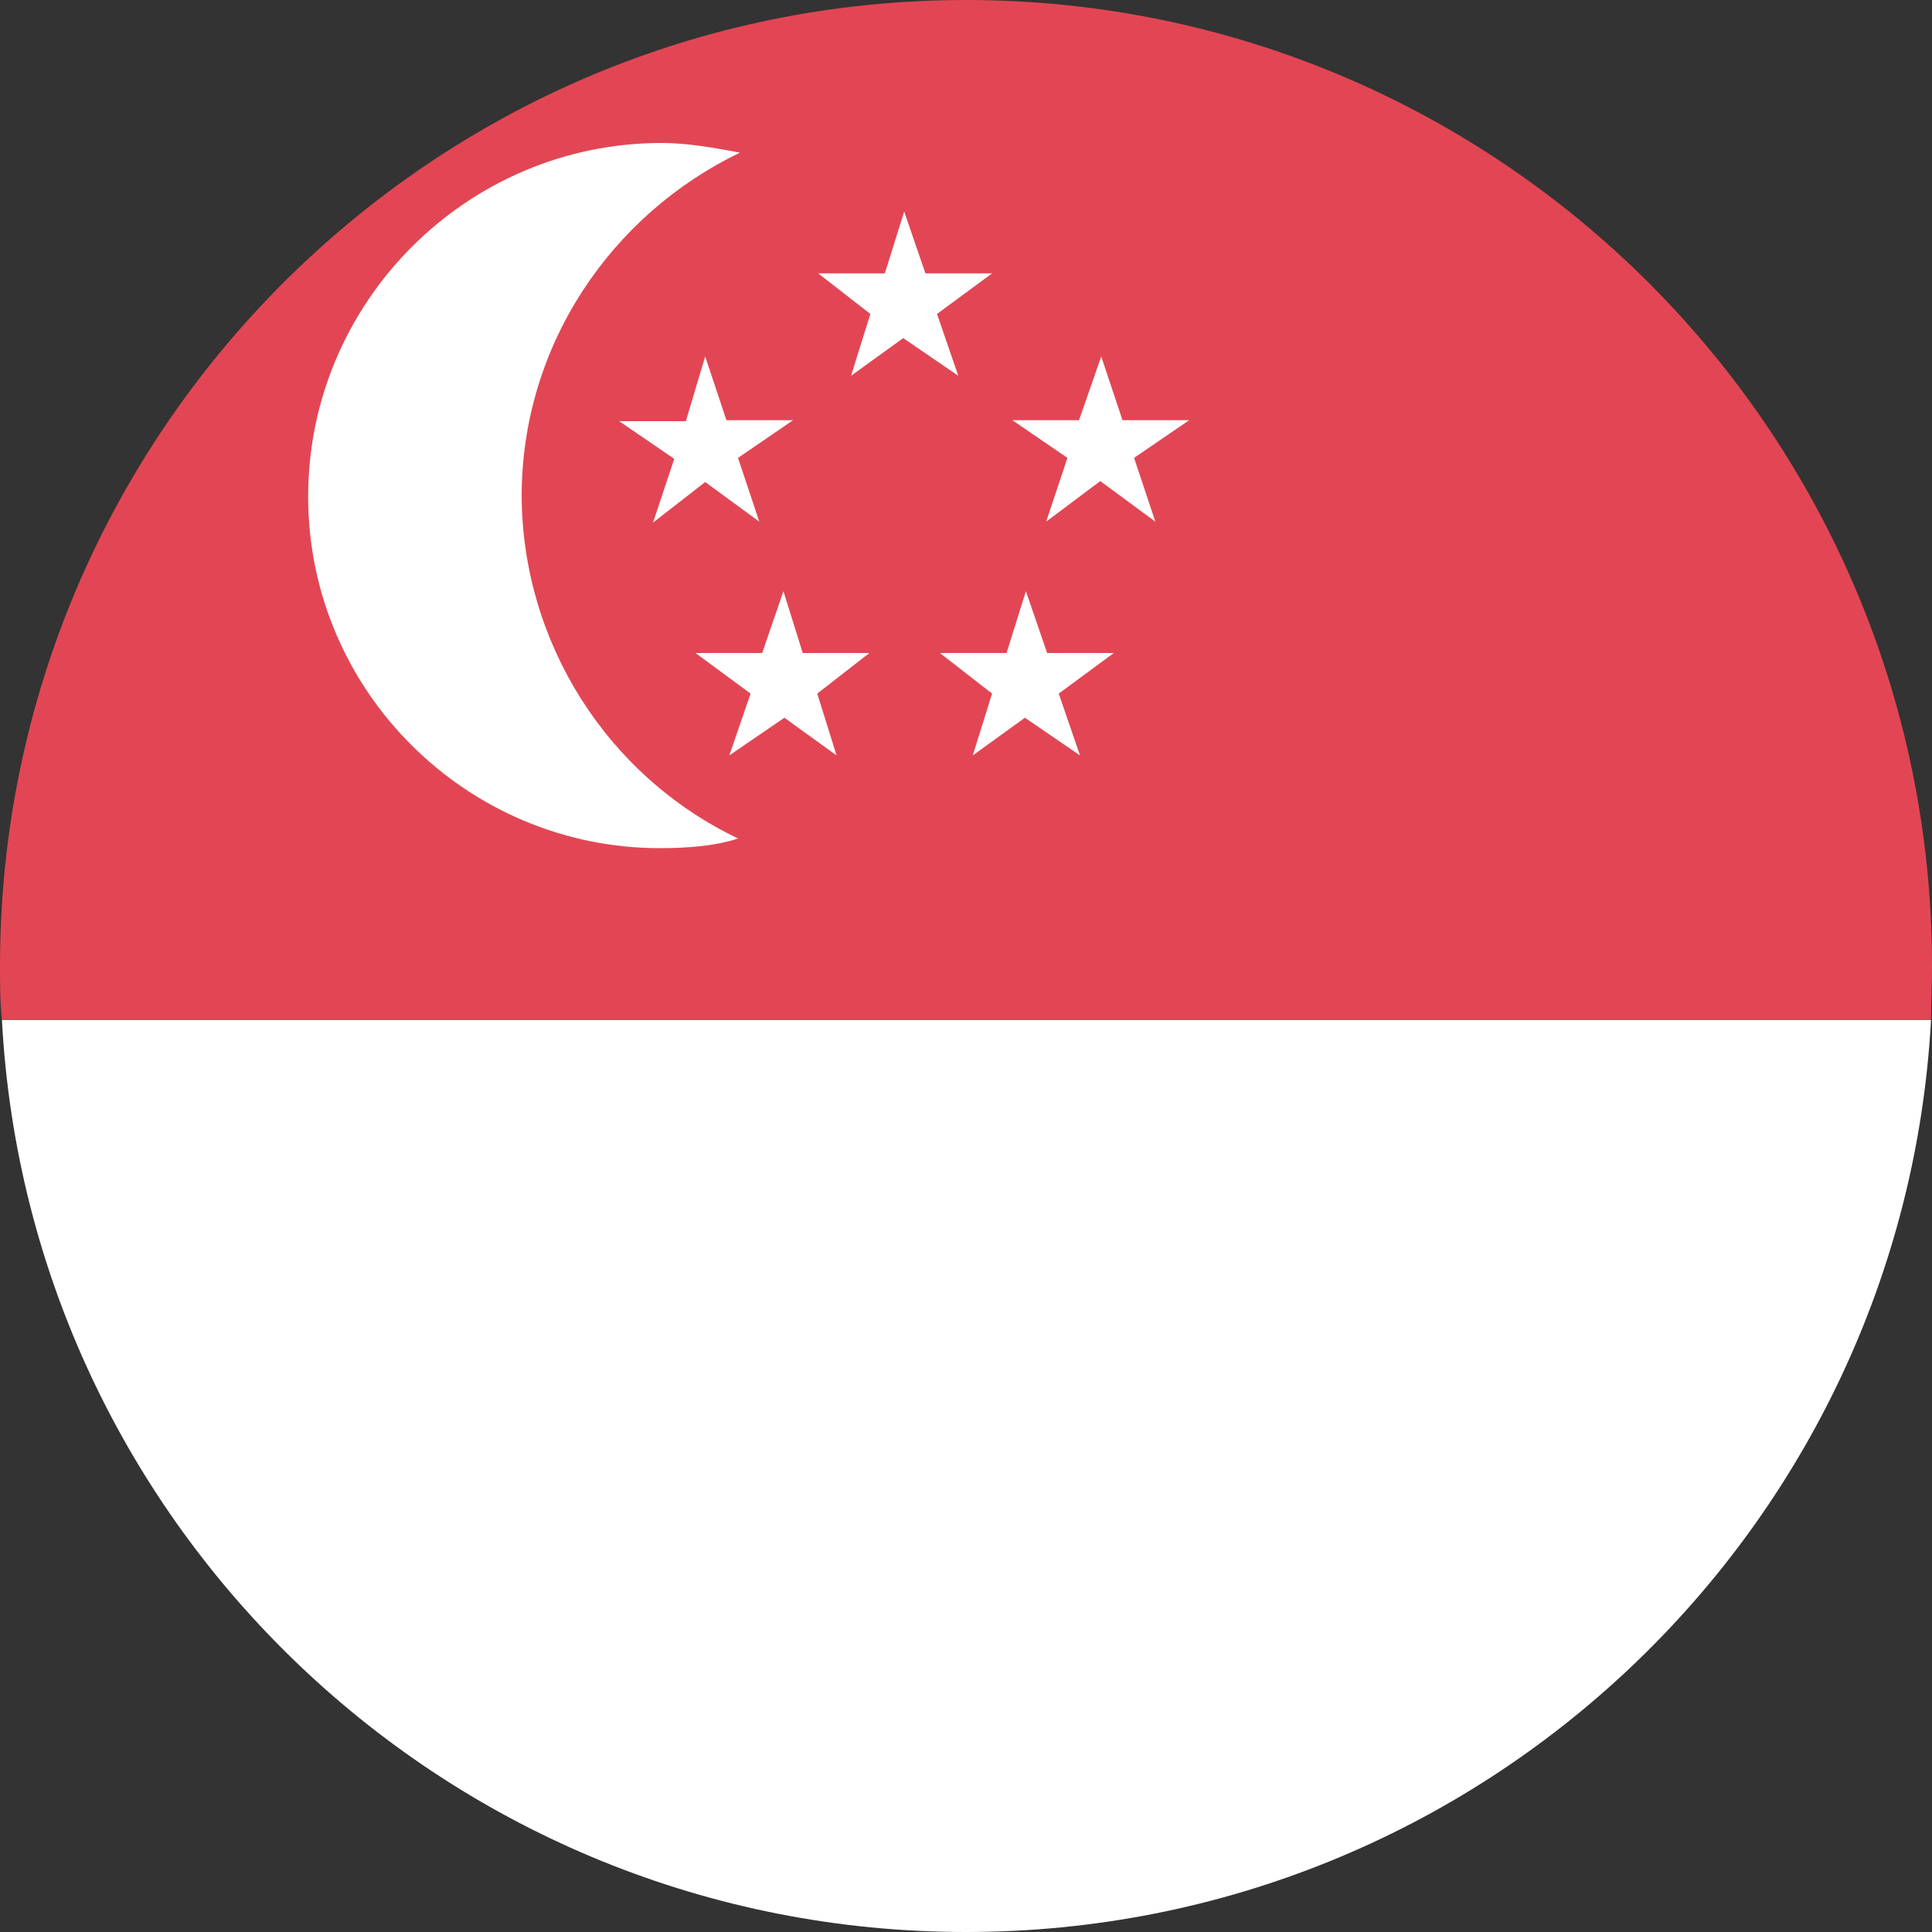
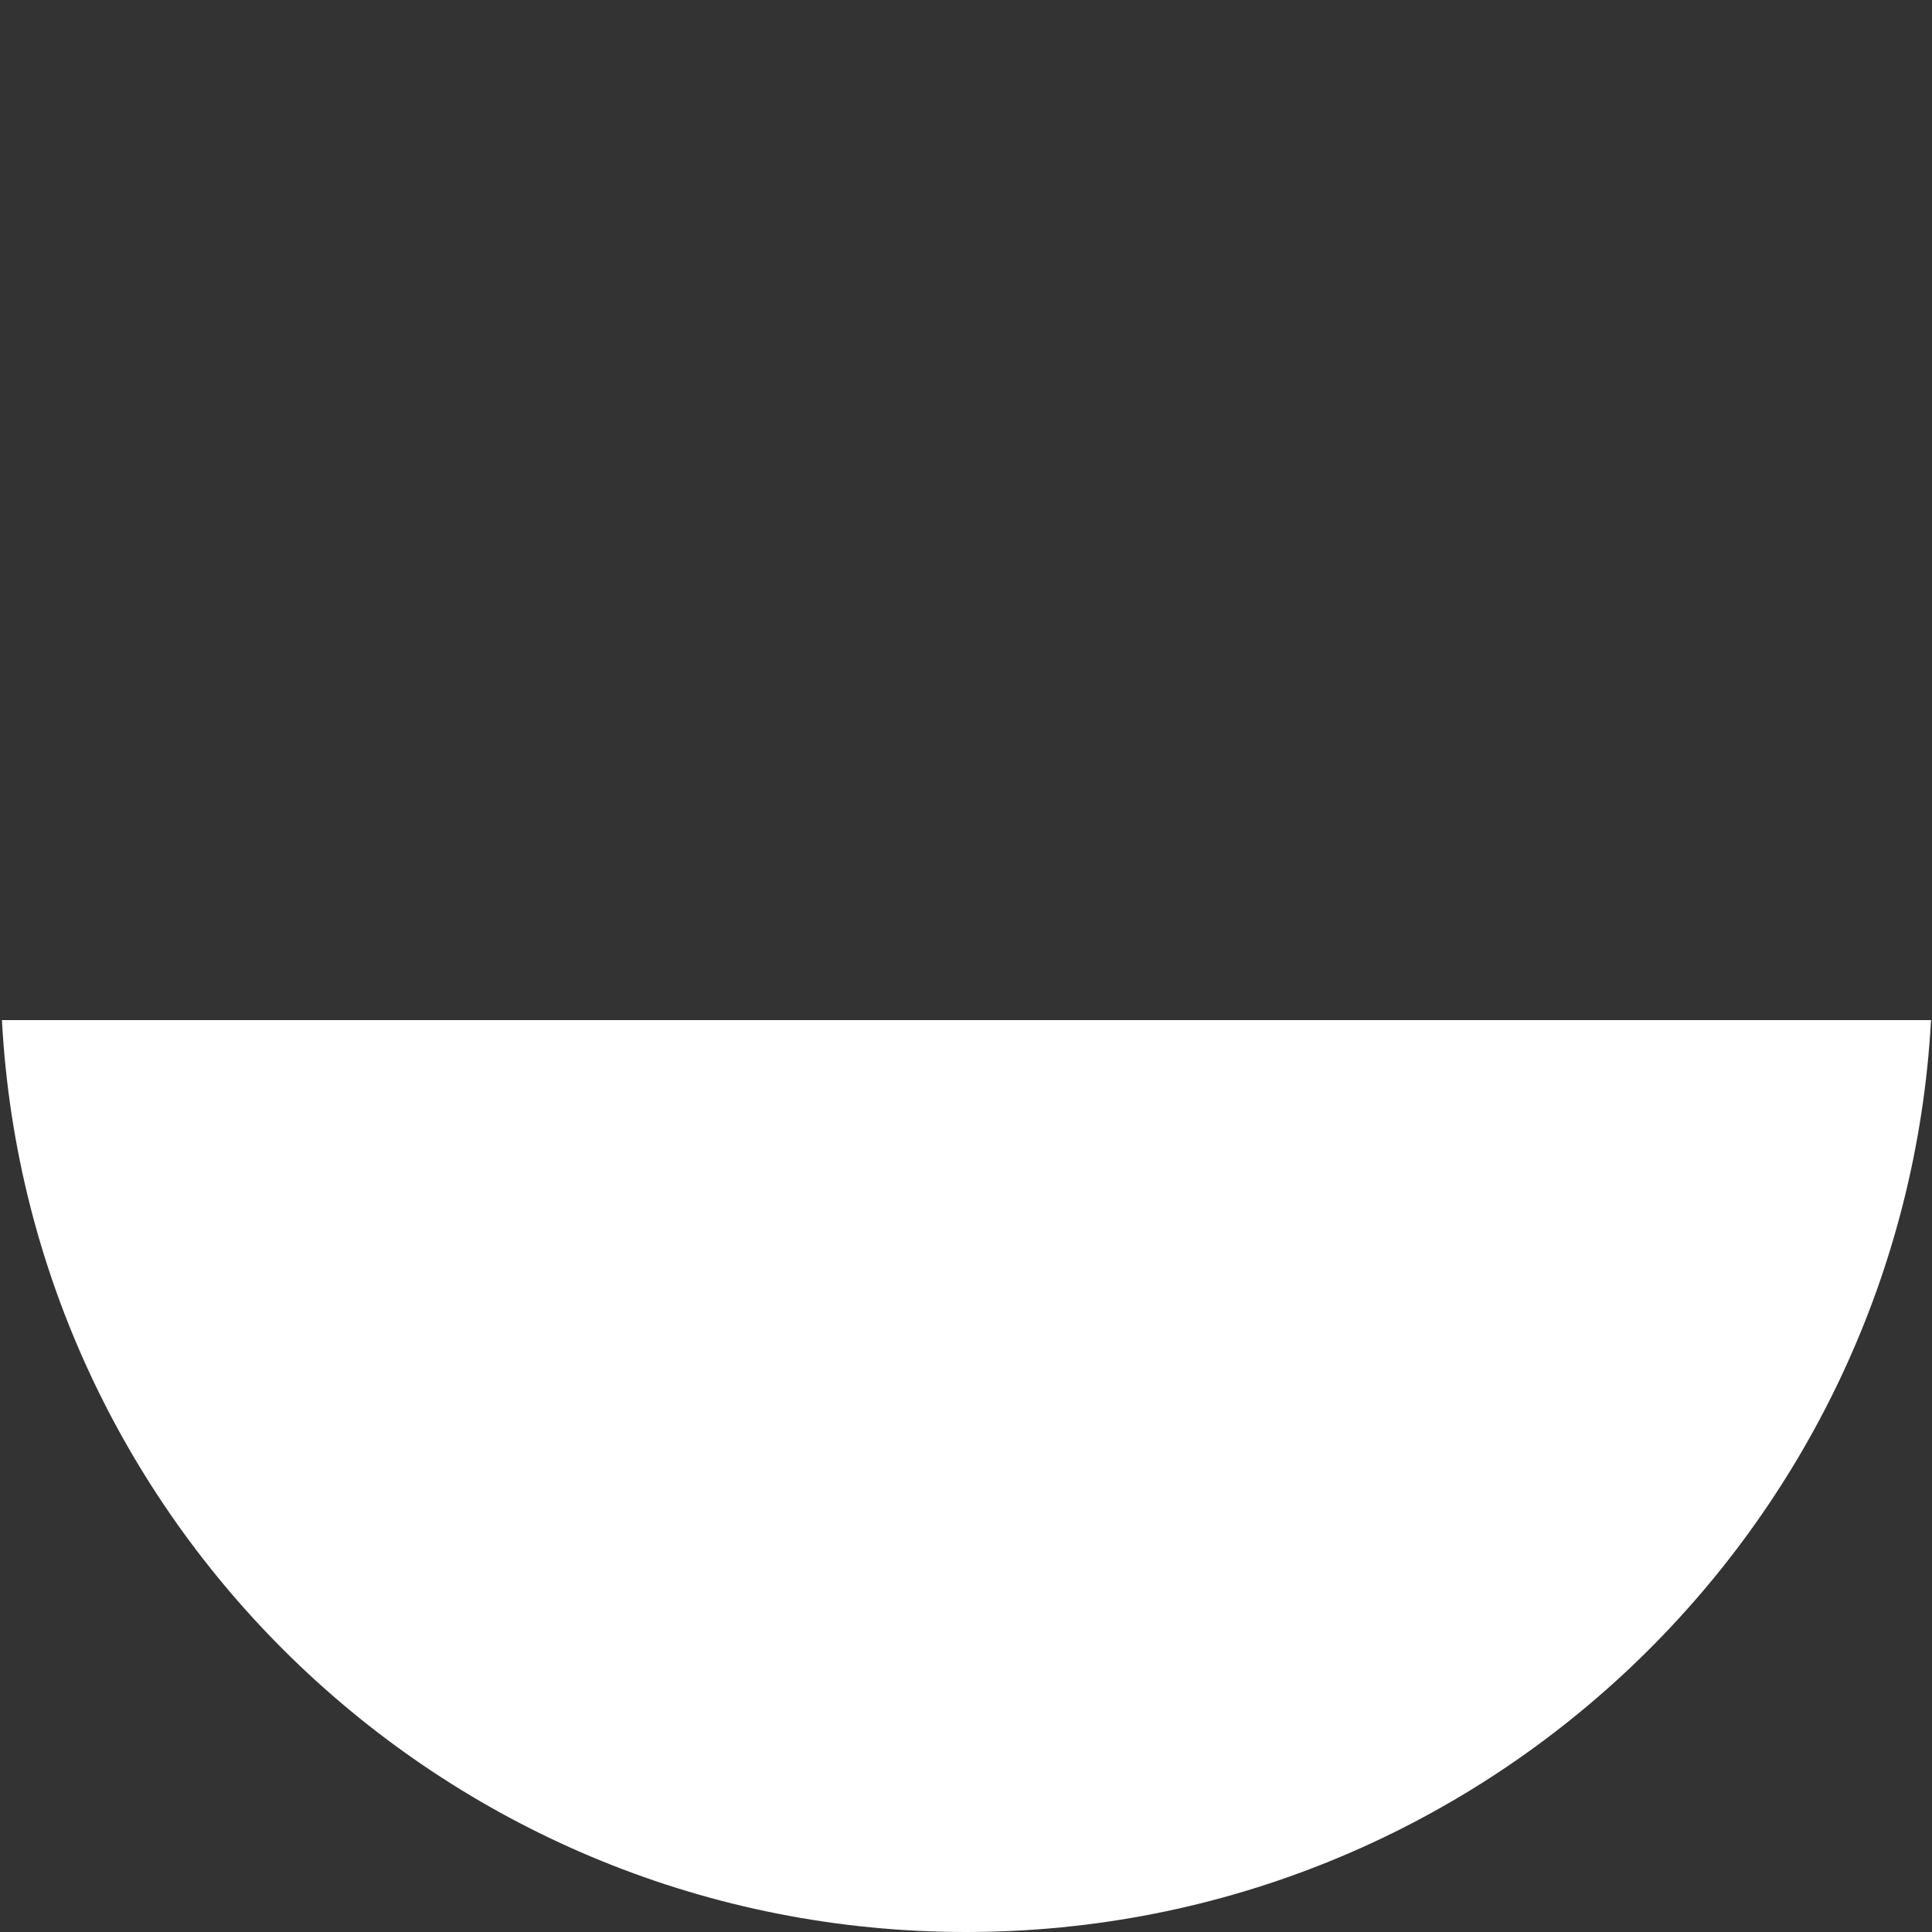
<svg xmlns="http://www.w3.org/2000/svg" version="1.1" id="图层_1" x="0px" y="0px" viewBox="0 0 200 200" style="enable-background:new 0 0 200 200;" xml:space="preserve">
  <rect x="0" y="0" width="200" height="200" fill="#333333" stroke="none" />
  <style type="text/css">
	.st0{fill:#FFFFFF;}
	.st1{fill:#E24654;}
</style>
  <path class="st0" d="M100,200c-53.4,0-97-41.8-99.8-94.4h199.7C197,158.2,153.4,200,100,200z" />
-   <path class="st1" d="M100,0c55.2,0,100,44.8,100,100c0,1.9-0.1,3.7-0.1,5.6H0.2C0,103.7,0,101.9,0,100C0,44.8,44.8,0,100,0z" />
-   <path class="st0" d="M54,51.4c0-15.7,9.3-29.2,22.6-35.6c-2.7-0.5-5.4-1-8.1-1c-20.2,0-36.6,16.5-36.6,36.6  c0,20.2,16.5,36.4,36.4,36.4c2.7,0,5.7-0.2,8.1-1C62.8,80.3,54.1,66.5,54,51.4L54,51.4z M93.6,21.9l2.2,6.4h6.9l-5.7,4.2l2.2,6.4  l-5.7-3.9l-5.4,3.9l2-6.4l-5.4-4.2h6.9L93.6,21.9L93.6,21.9z M106.2,61.2l2.2,6.4h6.9l-5.7,4.2l2.2,6.4l-5.7-3.9l-5.4,3.9l2-6.4  l-5.4-4.2h6.9L106.2,61.2z M81.1,61.2l2,6.4h6.9l-5.4,4.2l2,6.4l-5.4-3.9l-5.7,3.9l2.2-6.4L72,67.6h6.9L81.1,61.2z M114,36.9  l2.2,6.6h6.9l-5.7,3.9l2.2,6.6l-5.7-4.2l-5.6,4.2l2.2-6.6l-5.7-3.9h6.9L114,36.9z M73,36.9l2.2,6.6h6.9l-5.7,3.9l2.2,6.6L73,49.9  l-5.4,4.2l2.2-6.6l-5.7-3.9H71L73,36.9z" />
</svg>